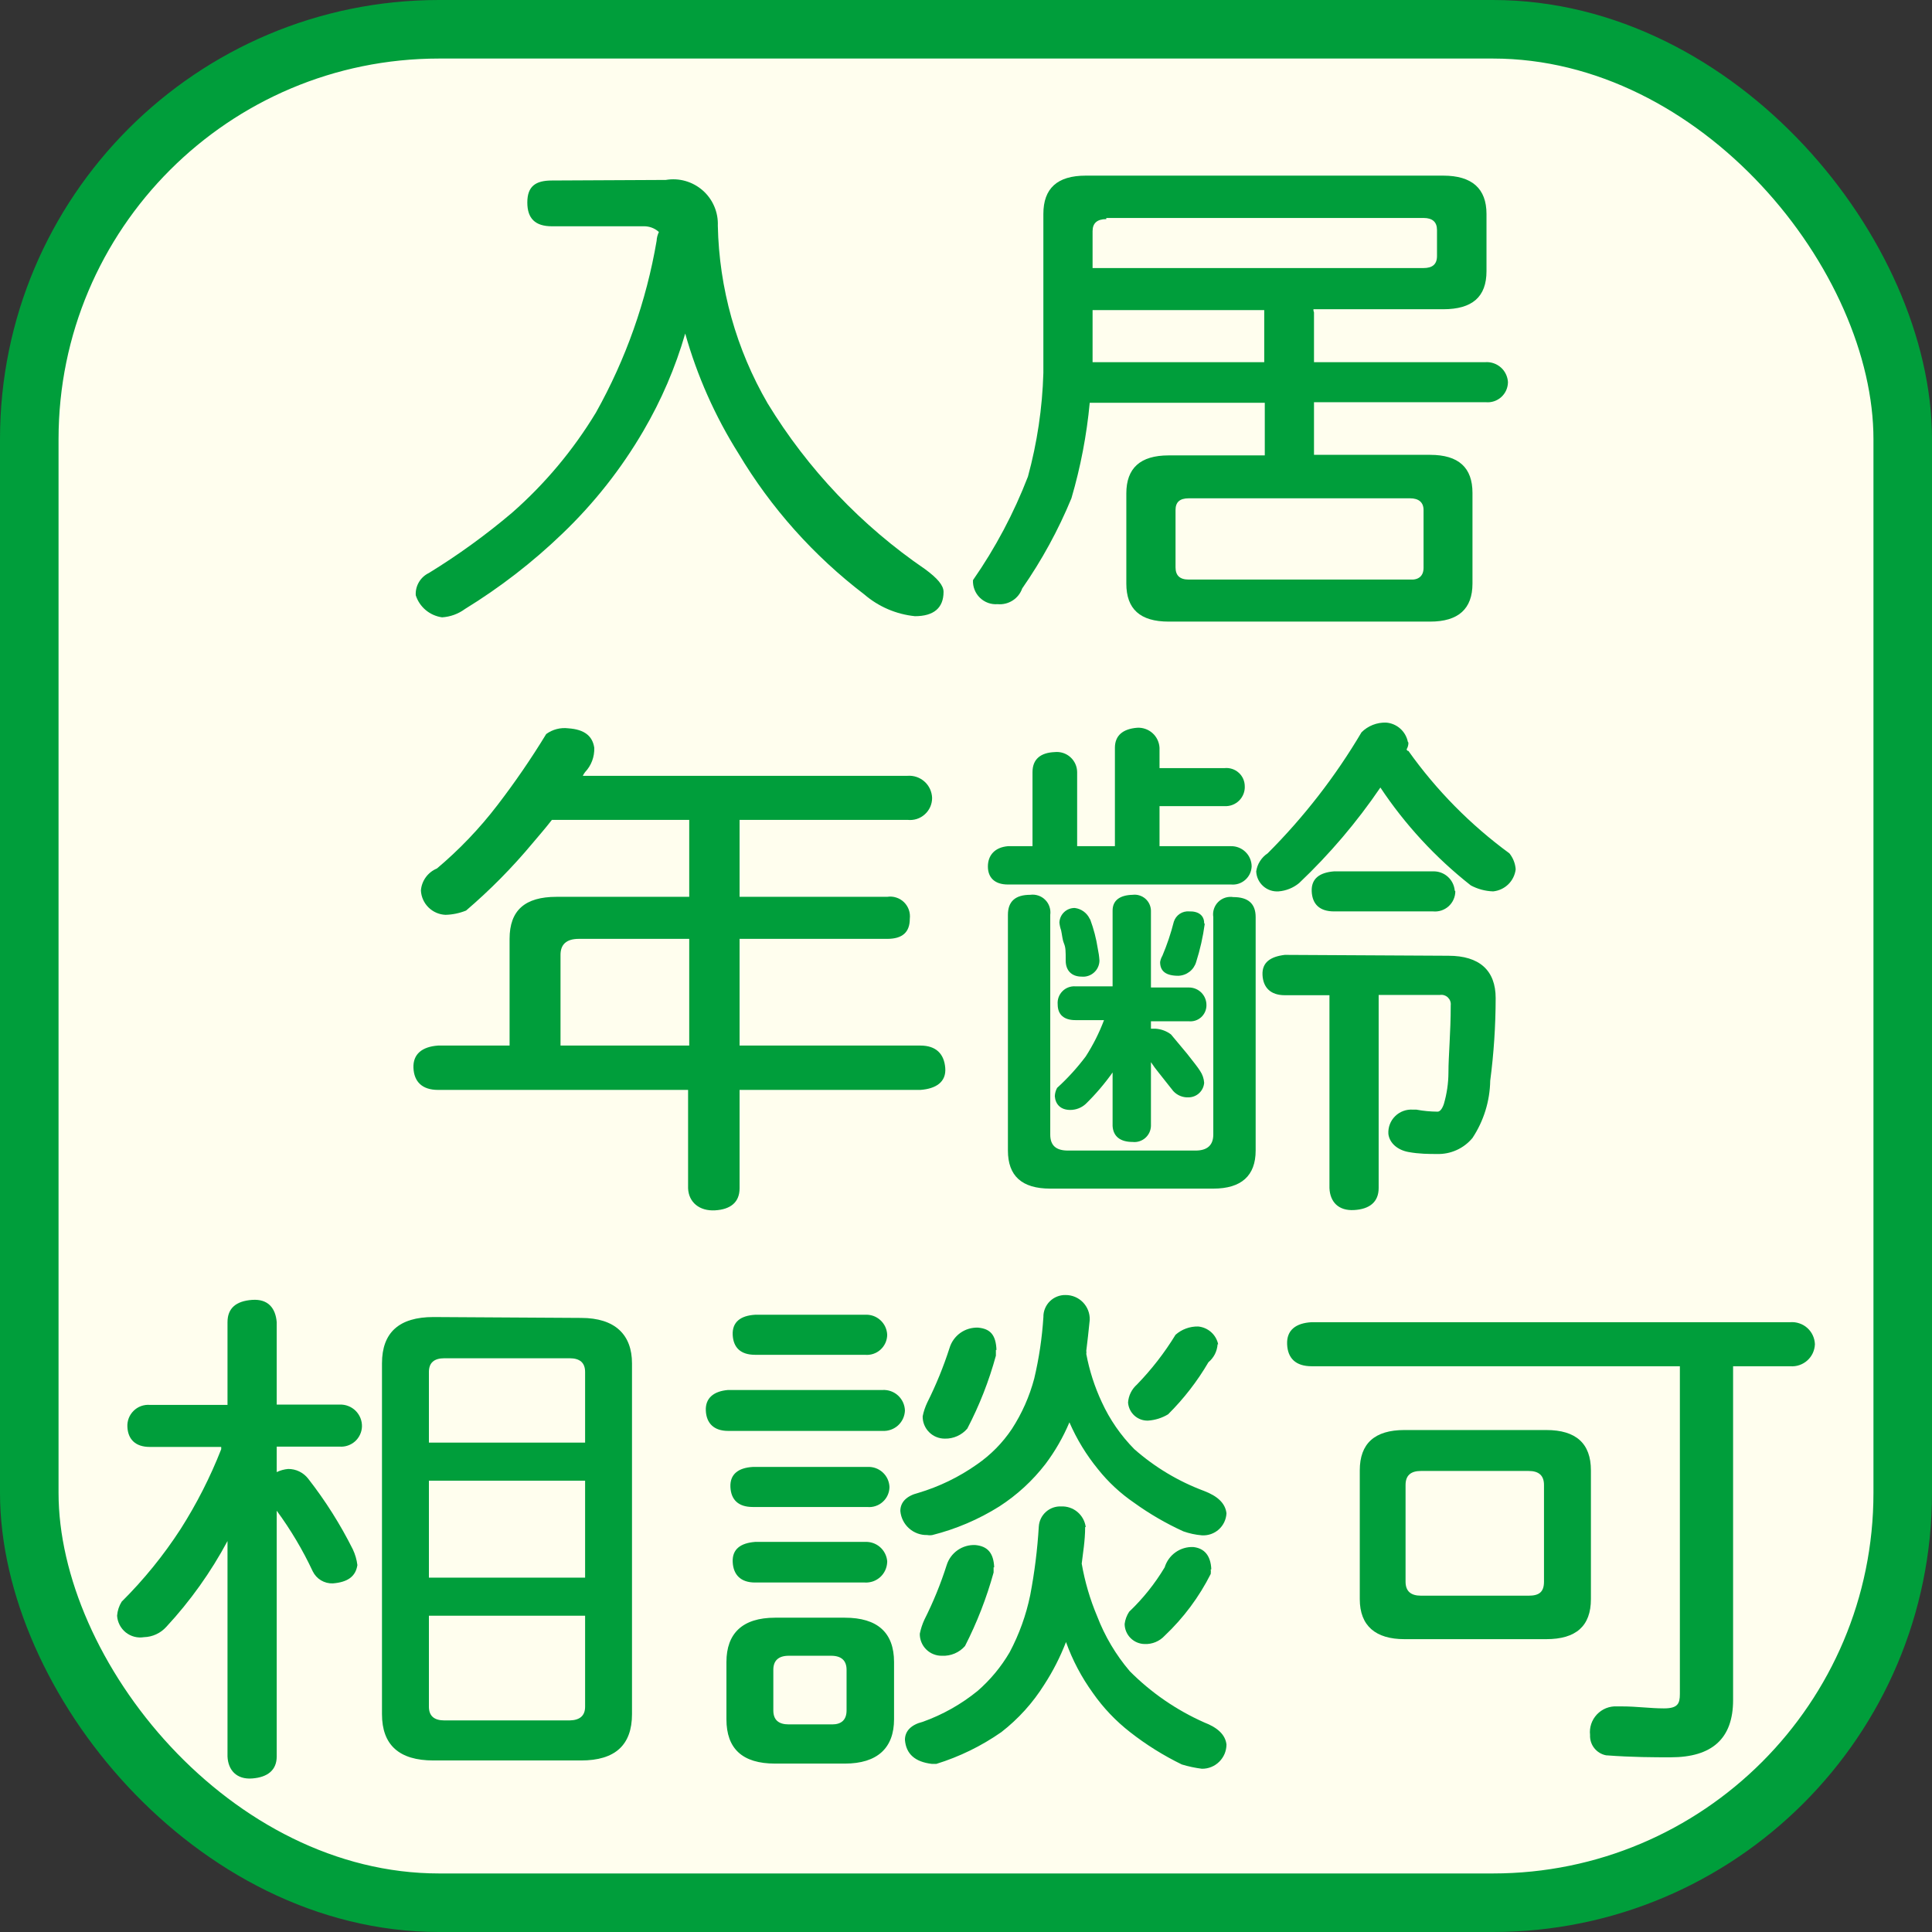
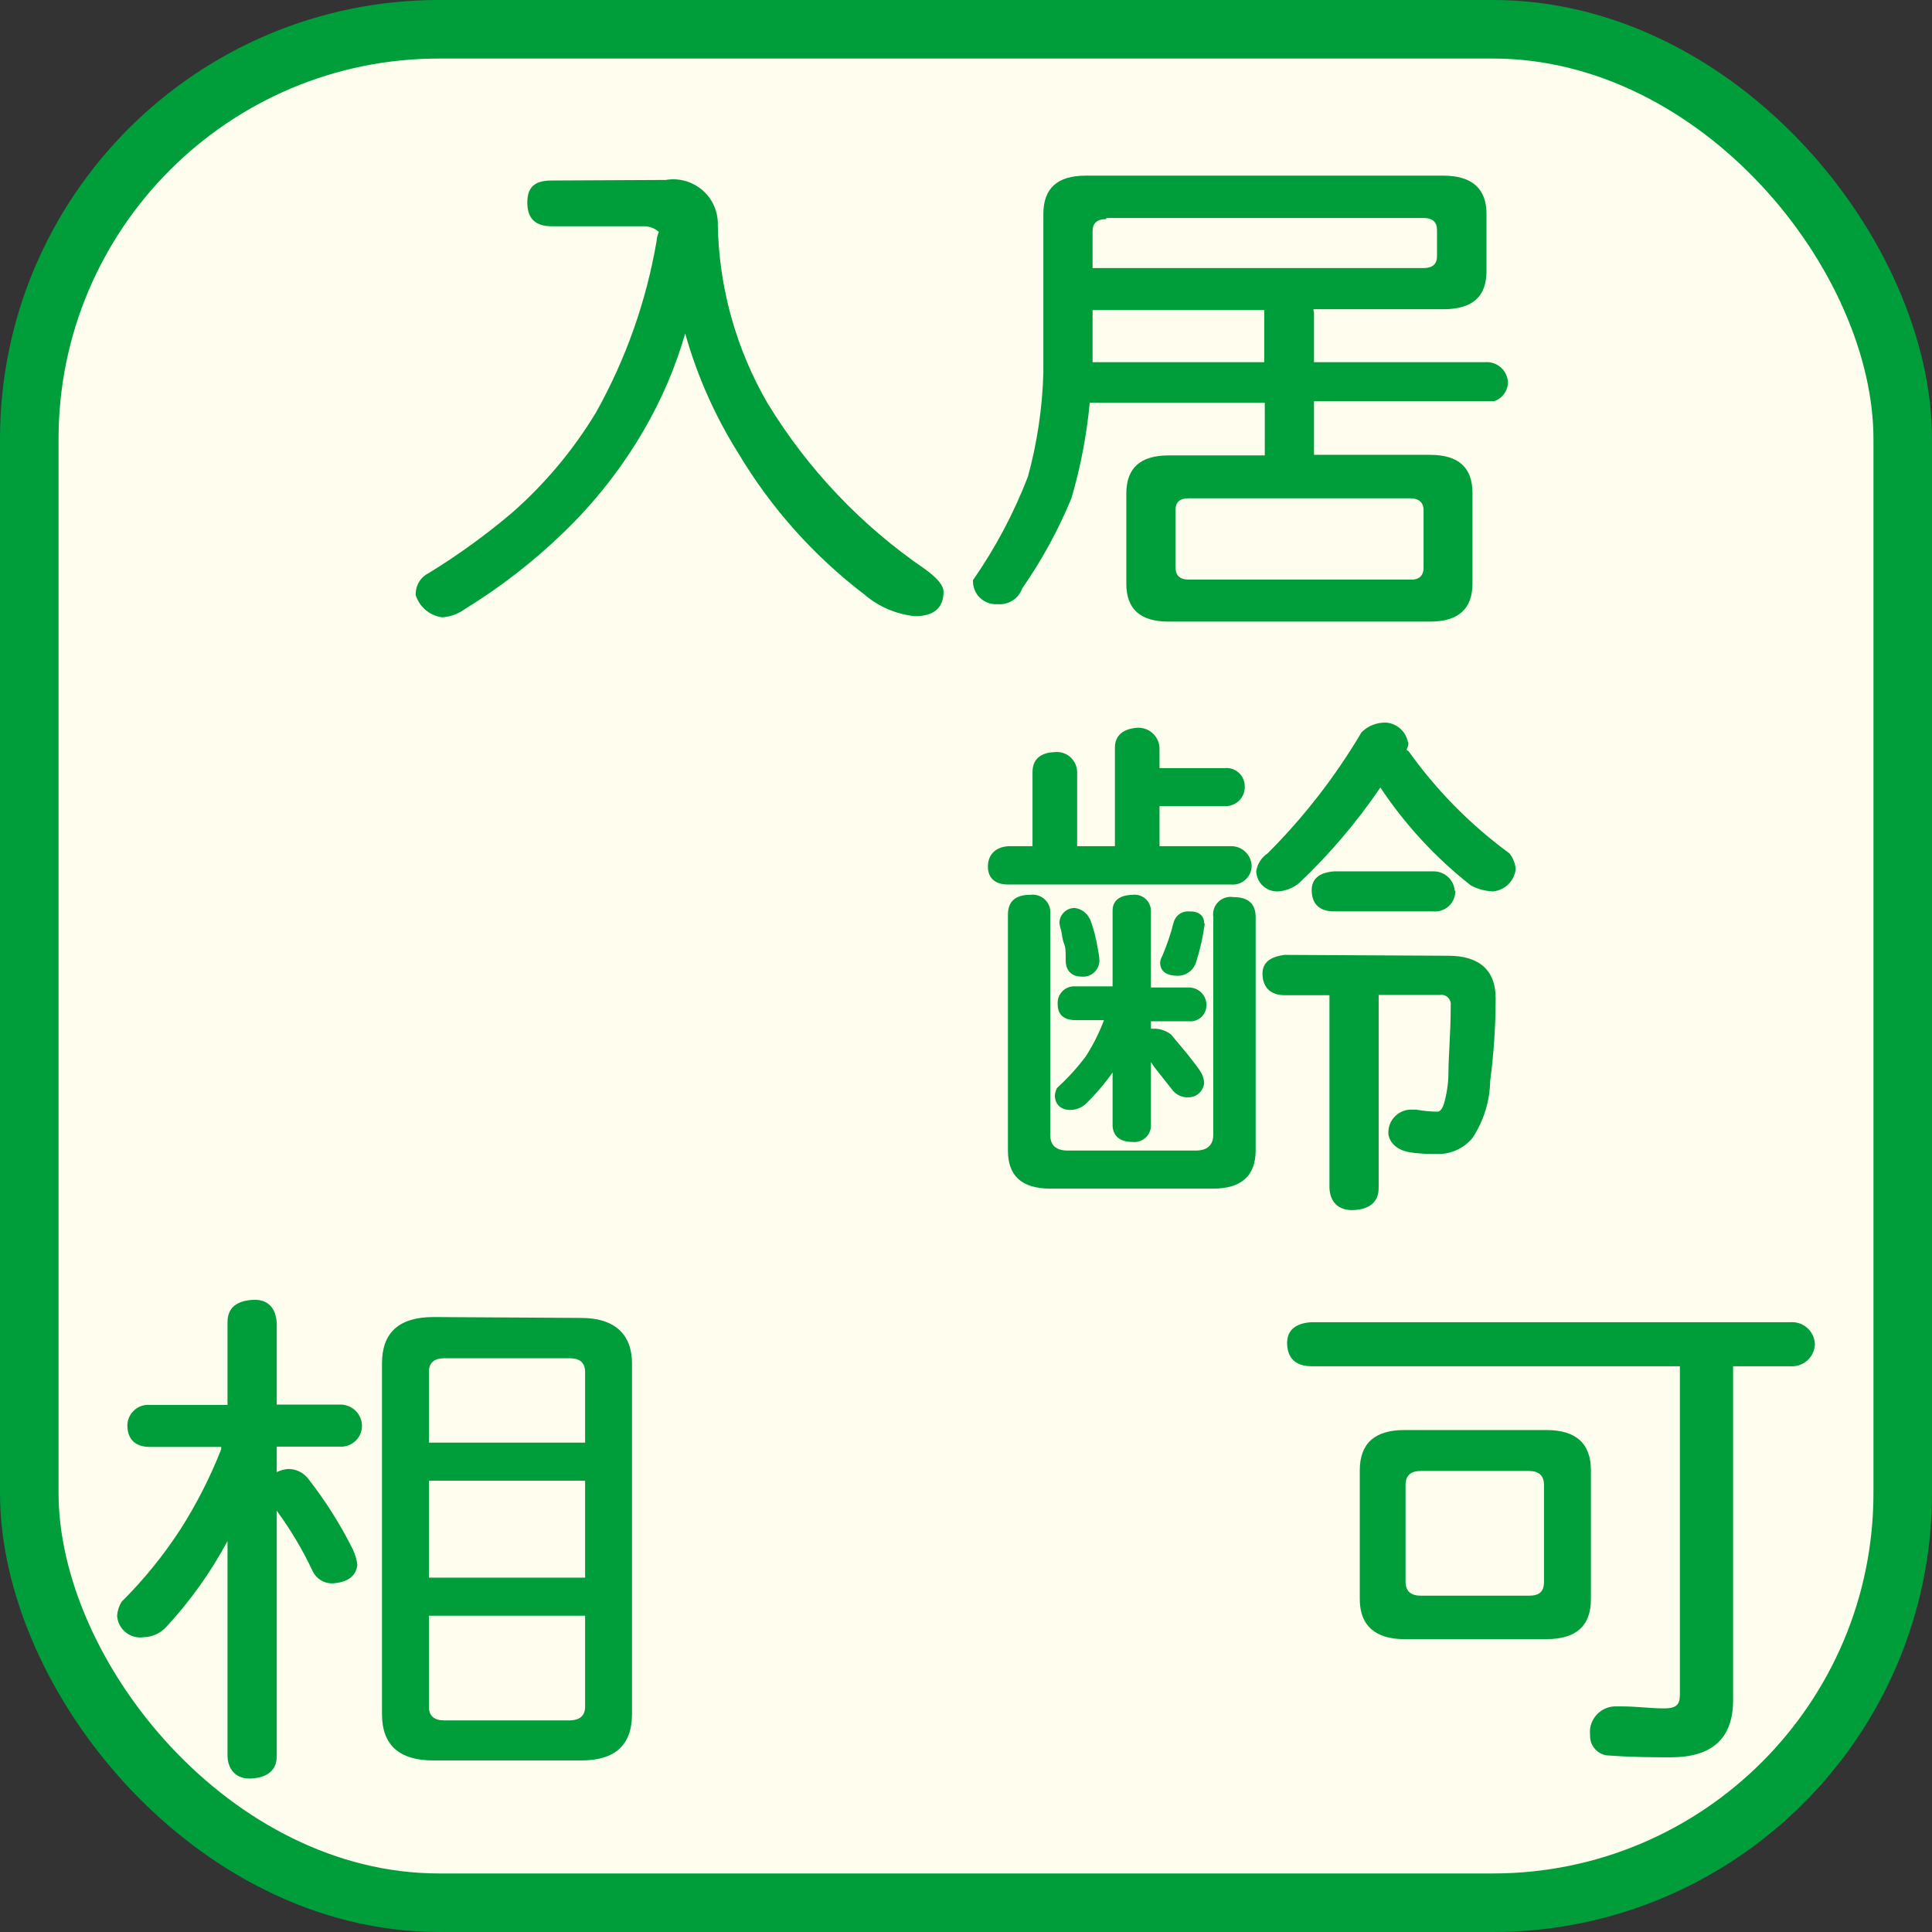
<svg xmlns="http://www.w3.org/2000/svg" width="66" height="66" viewBox="0 0 66 66" fill="none">
  <rect x="0" y="0" width="66" height="66" fill="#333333" stroke="none" />
  <rect x="1" y="1" width="64" height="64" rx="14" fill="#FFFEEE" stroke="#009E3B" stroke-width="2" />
  <path d="M22.744 6.147C22.967 6.109 23.197 6.121 23.415 6.183C23.633 6.245 23.835 6.355 24.006 6.505C24.176 6.654 24.311 6.84 24.4 7.049C24.49 7.258 24.531 7.483 24.522 7.71C24.566 9.845 25.151 11.933 26.223 13.779C27.595 16.029 29.43 17.961 31.607 19.447C32.018 19.75 32.233 19.994 32.233 20.219C32.233 20.766 31.901 21.05 31.256 21.05C30.616 20.985 30.013 20.726 29.526 20.307C27.799 18.989 26.339 17.354 25.226 15.489C24.427 14.219 23.814 12.839 23.408 11.394C23.072 12.557 22.592 13.673 21.981 14.717C21.225 16.014 20.291 17.198 19.206 18.235C18.194 19.209 17.08 20.07 15.883 20.805C15.655 20.973 15.384 21.071 15.102 21.089C14.896 21.06 14.703 20.975 14.544 20.842C14.385 20.709 14.267 20.534 14.203 20.336C14.193 20.179 14.231 20.022 14.311 19.887C14.391 19.751 14.51 19.642 14.652 19.574C15.647 18.963 16.595 18.276 17.486 17.522C18.614 16.533 19.583 15.376 20.359 14.092C21.379 12.27 22.08 10.287 22.431 8.228C22.436 8.123 22.463 8.02 22.509 7.925C22.365 7.794 22.176 7.724 21.981 7.73H18.854C18.287 7.73 18.014 7.466 18.014 6.919C18.014 6.371 18.287 6.166 18.854 6.166L22.744 6.147Z" fill="#009E3B" />
-   <path d="M44.888 10.671V12.372H50.752C50.847 12.366 50.942 12.38 51.032 12.412C51.121 12.443 51.204 12.492 51.275 12.556C51.346 12.619 51.403 12.696 51.444 12.782C51.485 12.868 51.509 12.961 51.514 13.056C51.513 13.152 51.492 13.247 51.453 13.335C51.413 13.423 51.355 13.501 51.284 13.566C51.212 13.63 51.128 13.679 51.036 13.709C50.944 13.739 50.848 13.749 50.752 13.74H44.888V15.538H48.856C49.833 15.538 50.302 15.978 50.302 16.838V19.936C50.302 20.805 49.814 21.235 48.856 21.235H39.924C38.947 21.235 38.477 20.805 38.477 19.936V16.857C38.477 15.997 38.947 15.557 39.924 15.557H43.207V13.759H37.227C37.123 14.865 36.914 15.958 36.601 17.023C36.154 18.107 35.59 19.139 34.92 20.102C34.86 20.272 34.745 20.418 34.592 20.515C34.44 20.612 34.26 20.656 34.08 20.639C33.969 20.648 33.858 20.633 33.753 20.595C33.648 20.556 33.553 20.497 33.474 20.419C33.394 20.341 33.332 20.248 33.292 20.144C33.251 20.04 33.233 19.929 33.239 19.818C34.004 18.719 34.634 17.531 35.116 16.281C35.431 15.127 35.608 13.939 35.643 12.743V7.31C35.643 6.44 36.112 6 37.09 6H49.305C50.283 6 50.781 6.44 50.781 7.31V9.264C50.781 10.144 50.292 10.564 49.305 10.564H44.869C44.865 10.601 44.872 10.638 44.888 10.671ZM37.793 7.485C37.481 7.485 37.324 7.622 37.324 7.896V9.157H48.631C48.934 9.157 49.09 9.029 49.09 8.746V7.857C49.09 7.583 48.934 7.446 48.631 7.446H37.793V7.485ZM37.324 12.372H43.188V10.593H37.324V12.372ZM48.631 19.379V17.424C48.631 17.16 48.465 17.023 48.172 17.023H40.608C40.295 17.023 40.158 17.16 40.158 17.424V19.379C40.158 19.652 40.295 19.799 40.608 19.799H48.172C48.465 19.818 48.631 19.672 48.631 19.398V19.379Z" fill="#009E3B" />
-   <path d="M20.301 25.545C20.306 25.697 20.282 25.849 20.228 25.992C20.174 26.135 20.093 26.265 19.988 26.376C19.957 26.415 19.931 26.457 19.91 26.503H31.002C31.107 26.495 31.212 26.508 31.312 26.542C31.412 26.576 31.504 26.63 31.582 26.7C31.661 26.77 31.724 26.856 31.769 26.951C31.813 27.047 31.838 27.15 31.842 27.255C31.843 27.362 31.821 27.468 31.778 27.565C31.734 27.663 31.671 27.75 31.591 27.821C31.512 27.892 31.418 27.946 31.317 27.978C31.215 28.01 31.108 28.02 31.002 28.008H25.265V30.637H30.308C30.411 30.62 30.517 30.629 30.616 30.661C30.716 30.692 30.807 30.747 30.882 30.82C30.956 30.893 31.013 30.982 31.048 31.081C31.082 31.18 31.093 31.285 31.08 31.389C31.08 31.848 30.826 32.073 30.308 32.073H25.265V35.718H31.441C31.979 35.718 32.252 36.002 32.291 36.48C32.331 36.959 31.979 37.194 31.441 37.233H25.265V40.595C25.265 41.074 24.952 41.318 24.425 41.347C23.897 41.377 23.526 41.074 23.506 40.595V37.233H14.965C14.418 37.233 14.144 36.95 14.124 36.48C14.105 36.011 14.418 35.757 14.965 35.718H17.408V32.073C17.408 31.096 17.936 30.637 19.011 30.637H23.545V28.008H18.854C18.62 28.311 18.385 28.575 18.19 28.809C17.5 29.637 16.741 30.405 15.922 31.106C15.699 31.196 15.46 31.246 15.219 31.252C15.001 31.243 14.794 31.153 14.638 30.999C14.483 30.846 14.39 30.64 14.379 30.422C14.391 30.258 14.449 30.101 14.546 29.968C14.643 29.835 14.774 29.732 14.926 29.669C15.693 29.023 16.388 28.296 16.997 27.5C17.594 26.722 18.149 25.913 18.659 25.076C18.879 24.916 19.151 24.846 19.421 24.881C19.968 24.92 20.242 25.144 20.301 25.545ZM23.545 32.073H19.773C19.343 32.073 19.148 32.269 19.148 32.62V35.718H23.545V32.073Z" fill="#009E3B" />
+   <path d="M44.888 10.671V12.372H50.752C50.847 12.366 50.942 12.38 51.032 12.412C51.121 12.443 51.204 12.492 51.275 12.556C51.346 12.619 51.403 12.696 51.444 12.782C51.485 12.868 51.509 12.961 51.514 13.056C51.513 13.152 51.492 13.247 51.453 13.335C51.413 13.423 51.355 13.501 51.284 13.566C51.212 13.63 51.128 13.679 51.036 13.709H44.888V15.538H48.856C49.833 15.538 50.302 15.978 50.302 16.838V19.936C50.302 20.805 49.814 21.235 48.856 21.235H39.924C38.947 21.235 38.477 20.805 38.477 19.936V16.857C38.477 15.997 38.947 15.557 39.924 15.557H43.207V13.759H37.227C37.123 14.865 36.914 15.958 36.601 17.023C36.154 18.107 35.59 19.139 34.92 20.102C34.86 20.272 34.745 20.418 34.592 20.515C34.44 20.612 34.26 20.656 34.08 20.639C33.969 20.648 33.858 20.633 33.753 20.595C33.648 20.556 33.553 20.497 33.474 20.419C33.394 20.341 33.332 20.248 33.292 20.144C33.251 20.04 33.233 19.929 33.239 19.818C34.004 18.719 34.634 17.531 35.116 16.281C35.431 15.127 35.608 13.939 35.643 12.743V7.31C35.643 6.44 36.112 6 37.09 6H49.305C50.283 6 50.781 6.44 50.781 7.31V9.264C50.781 10.144 50.292 10.564 49.305 10.564H44.869C44.865 10.601 44.872 10.638 44.888 10.671ZM37.793 7.485C37.481 7.485 37.324 7.622 37.324 7.896V9.157H48.631C48.934 9.157 49.09 9.029 49.09 8.746V7.857C49.09 7.583 48.934 7.446 48.631 7.446H37.793V7.485ZM37.324 12.372H43.188V10.593H37.324V12.372ZM48.631 19.379V17.424C48.631 17.16 48.465 17.023 48.172 17.023H40.608C40.295 17.023 40.158 17.16 40.158 17.424V19.379C40.158 19.652 40.295 19.799 40.608 19.799H48.172C48.465 19.818 48.631 19.672 48.631 19.398V19.379Z" fill="#009E3B" />
  <path d="M39.611 25.545V26.239H41.839C41.925 26.231 42.012 26.241 42.094 26.268C42.176 26.295 42.252 26.339 42.316 26.397C42.381 26.454 42.432 26.525 42.468 26.604C42.503 26.683 42.522 26.768 42.523 26.855C42.528 26.945 42.513 27.036 42.48 27.121C42.447 27.206 42.397 27.283 42.332 27.348C42.268 27.412 42.191 27.462 42.106 27.495C42.021 27.528 41.93 27.543 41.839 27.539H39.611V28.907H42.054C42.146 28.905 42.237 28.922 42.323 28.957C42.408 28.991 42.486 29.042 42.551 29.107C42.617 29.171 42.669 29.248 42.704 29.333C42.74 29.418 42.758 29.509 42.758 29.601C42.754 29.688 42.733 29.774 42.695 29.853C42.657 29.931 42.604 30.002 42.538 30.059C42.472 30.117 42.395 30.161 42.312 30.188C42.229 30.215 42.141 30.224 42.054 30.216H34.432C33.982 30.216 33.748 29.982 33.748 29.601C33.748 29.22 33.982 28.946 34.432 28.907H35.272V26.376C35.272 25.936 35.546 25.711 36.034 25.692C36.13 25.682 36.227 25.693 36.319 25.723C36.41 25.753 36.495 25.801 36.566 25.866C36.638 25.93 36.695 26.009 36.735 26.096C36.775 26.184 36.796 26.279 36.797 26.376V28.907H38.087V25.545C38.087 25.125 38.36 24.9 38.849 24.861C38.944 24.856 39.039 24.869 39.129 24.901C39.218 24.932 39.301 24.981 39.372 25.045C39.443 25.108 39.5 25.185 39.541 25.271C39.582 25.357 39.606 25.45 39.611 25.545ZM35.878 31.252V38.758C35.878 39.129 36.073 39.305 36.484 39.305H40.842C41.233 39.305 41.448 39.129 41.448 38.758V31.33C41.433 31.237 41.44 31.142 41.469 31.052C41.498 30.962 41.548 30.88 41.615 30.813C41.682 30.746 41.764 30.696 41.854 30.667C41.944 30.638 42.039 30.631 42.132 30.646C42.641 30.646 42.895 30.871 42.895 31.33V39.305C42.895 40.165 42.406 40.605 41.448 40.605H35.878C34.901 40.605 34.432 40.165 34.432 39.305V31.252C34.432 30.793 34.686 30.568 35.194 30.568C35.287 30.555 35.381 30.564 35.47 30.594C35.559 30.623 35.64 30.673 35.706 30.74C35.773 30.806 35.823 30.887 35.852 30.976C35.882 31.065 35.891 31.159 35.878 31.252ZM41.214 34.35C41.213 34.426 41.196 34.502 41.164 34.571C41.133 34.64 41.087 34.702 41.03 34.753C40.973 34.803 40.906 34.842 40.833 34.865C40.76 34.888 40.684 34.896 40.608 34.888H39.318V35.142H39.474C39.666 35.154 39.849 35.222 40.002 35.337L40.549 35.992C40.764 36.266 40.921 36.461 40.999 36.588C41.079 36.707 41.126 36.845 41.136 36.989C41.126 37.123 41.066 37.248 40.969 37.34C40.871 37.433 40.742 37.485 40.608 37.487C40.51 37.493 40.411 37.476 40.32 37.439C40.228 37.402 40.147 37.345 40.08 37.272L39.592 36.656C39.494 36.537 39.403 36.413 39.318 36.285V38.464C39.316 38.542 39.297 38.619 39.264 38.69C39.231 38.76 39.183 38.823 39.125 38.874C39.066 38.926 38.997 38.964 38.923 38.988C38.849 39.012 38.77 39.02 38.693 39.011C38.263 39.011 38.028 38.816 38.008 38.464V36.637C37.735 37.022 37.428 37.382 37.09 37.712C36.946 37.844 36.757 37.917 36.562 37.917C36.23 37.917 36.054 37.722 36.034 37.448C36.038 37.349 36.064 37.252 36.112 37.164C36.471 36.838 36.798 36.478 37.09 36.09C37.342 35.699 37.551 35.283 37.715 34.849H36.738C36.347 34.849 36.132 34.663 36.132 34.311C36.125 34.229 36.135 34.147 36.163 34.069C36.191 33.992 36.235 33.922 36.293 33.863C36.35 33.804 36.42 33.759 36.497 33.73C36.574 33.701 36.656 33.689 36.738 33.695H38.008V31.106C38.008 30.754 38.263 30.578 38.693 30.568C38.77 30.558 38.848 30.565 38.922 30.588C38.996 30.61 39.065 30.648 39.124 30.698C39.183 30.749 39.231 30.811 39.264 30.881C39.297 30.952 39.316 31.028 39.318 31.106V33.734H40.608C40.689 33.733 40.769 33.748 40.844 33.779C40.918 33.809 40.986 33.855 41.043 33.912C41.099 33.97 41.144 34.038 41.173 34.114C41.203 34.189 41.216 34.269 41.214 34.35ZM37.246 31.418C37.363 31.735 37.448 32.062 37.5 32.395C37.53 32.534 37.55 32.674 37.559 32.816C37.558 32.892 37.541 32.968 37.509 33.038C37.478 33.108 37.432 33.17 37.375 33.221C37.318 33.273 37.252 33.312 37.179 33.336C37.106 33.361 37.029 33.37 36.953 33.363C36.601 33.363 36.406 33.148 36.406 32.816C36.406 32.483 36.406 32.376 36.347 32.229C36.288 32.083 36.288 31.956 36.249 31.78C36.219 31.695 36.199 31.606 36.191 31.516C36.196 31.38 36.254 31.252 36.353 31.159C36.451 31.066 36.583 31.015 36.718 31.018C36.828 31.032 36.931 31.073 37.02 31.138C37.109 31.203 37.18 31.289 37.227 31.389L37.246 31.418ZM41.155 31.565C41.095 32.006 40.997 32.441 40.862 32.865C40.823 32.996 40.744 33.113 40.635 33.197C40.526 33.281 40.394 33.329 40.256 33.334C39.826 33.334 39.631 33.177 39.631 32.865C39.644 32.789 39.67 32.716 39.709 32.65C39.869 32.273 39.999 31.884 40.1 31.487C40.135 31.377 40.206 31.282 40.302 31.218C40.398 31.154 40.513 31.125 40.627 31.135C40.94 31.125 41.136 31.272 41.136 31.536L41.155 31.565ZM48.113 25.369C48.115 25.448 48.094 25.526 48.054 25.594C48.054 25.594 48.054 25.652 48.113 25.652C49.069 26.996 50.233 28.177 51.563 29.151C51.689 29.307 51.764 29.498 51.778 29.698C51.754 29.893 51.665 30.074 51.524 30.211C51.384 30.347 51.201 30.432 51.006 30.451C50.739 30.442 50.478 30.372 50.244 30.246C49.044 29.302 48.001 28.174 47.156 26.903C46.35 28.088 45.419 29.182 44.38 30.167C44.18 30.332 43.934 30.431 43.676 30.451C43.581 30.457 43.486 30.445 43.395 30.414C43.305 30.383 43.222 30.334 43.151 30.27C43.08 30.206 43.022 30.129 42.981 30.042C42.941 29.956 42.918 29.862 42.914 29.767C42.932 29.642 42.976 29.523 43.044 29.417C43.111 29.311 43.2 29.22 43.305 29.151C44.543 27.913 45.62 26.524 46.511 25.017C46.62 24.907 46.752 24.821 46.896 24.764C47.041 24.707 47.196 24.68 47.351 24.685C47.529 24.698 47.698 24.77 47.832 24.888C47.966 25.006 48.058 25.165 48.094 25.34L48.113 25.369ZM49.481 32.65C50.537 32.65 51.094 33.148 51.094 34.096C51.093 35.04 51.031 35.984 50.908 36.92C50.896 37.616 50.686 38.294 50.302 38.875C50.155 39.052 49.97 39.194 49.76 39.288C49.55 39.383 49.321 39.429 49.09 39.422C48.817 39.422 48.484 39.422 48.113 39.354C47.742 39.285 47.468 39.051 47.429 38.738C47.422 38.626 47.438 38.514 47.478 38.409C47.518 38.304 47.58 38.209 47.66 38.131C47.739 38.052 47.835 37.991 47.94 37.953C48.045 37.914 48.158 37.899 48.27 37.907H48.387C48.625 37.952 48.867 37.974 49.11 37.976C49.188 37.976 49.266 37.888 49.325 37.712C49.426 37.366 49.479 37.007 49.481 36.647C49.481 36.06 49.559 35.288 49.559 34.34C49.565 34.291 49.558 34.241 49.541 34.195C49.524 34.149 49.496 34.107 49.461 34.073C49.425 34.039 49.381 34.014 49.334 33.999C49.287 33.984 49.237 33.981 49.188 33.989H47.097V40.585C47.097 41.064 46.784 41.308 46.256 41.337C45.729 41.367 45.435 41.064 45.416 40.585V33.998H43.891C43.403 33.998 43.149 33.734 43.129 33.304C43.11 32.874 43.403 32.679 43.891 32.62L49.481 32.65ZM49.716 30.451C49.715 30.547 49.694 30.642 49.654 30.73C49.615 30.818 49.557 30.896 49.486 30.961C49.414 31.025 49.329 31.074 49.238 31.104C49.146 31.134 49.05 31.144 48.954 31.135H45.572C45.084 31.135 44.83 30.891 44.81 30.451C44.791 30.011 45.084 29.806 45.572 29.767H48.954C49.138 29.761 49.317 29.825 49.455 29.947C49.593 30.069 49.679 30.238 49.696 30.422L49.716 30.451Z" fill="#009E3B" />
  <path d="M12.365 48.735C12.362 48.831 12.339 48.924 12.298 49.011C12.258 49.097 12.2 49.175 12.129 49.239C12.058 49.302 11.975 49.351 11.884 49.382C11.794 49.413 11.698 49.426 11.603 49.419H9.453V50.289C9.576 50.23 9.708 50.194 9.844 50.182C9.976 50.181 10.106 50.21 10.225 50.268C10.343 50.326 10.447 50.41 10.528 50.514C11.115 51.266 11.626 52.074 12.053 52.928C12.133 53.097 12.186 53.279 12.209 53.465C12.15 53.856 11.877 54.051 11.368 54.091C11.227 54.096 11.087 54.059 10.966 53.987C10.844 53.914 10.747 53.807 10.684 53.68C10.343 52.951 9.93 52.257 9.453 51.608V60.003C9.453 60.472 9.14 60.716 8.613 60.755C8.085 60.795 7.792 60.472 7.772 60.003V52.556V52.644C7.203 53.707 6.501 54.692 5.681 55.576C5.584 55.683 5.467 55.77 5.336 55.83C5.205 55.891 5.063 55.924 4.919 55.928C4.809 55.946 4.697 55.941 4.59 55.913C4.483 55.885 4.383 55.835 4.296 55.766C4.21 55.696 4.139 55.61 4.088 55.512C4.037 55.413 4.007 55.306 4 55.195C4.013 55.025 4.066 54.861 4.156 54.716C4.914 53.963 5.589 53.131 6.17 52.234C6.719 51.372 7.184 50.459 7.557 49.507C7.557 49.507 7.557 49.449 7.557 49.429H5.114C4.625 49.429 4.371 49.165 4.352 48.745C4.346 48.644 4.362 48.543 4.398 48.448C4.435 48.353 4.491 48.268 4.563 48.197C4.635 48.125 4.721 48.07 4.816 48.035C4.912 48 5.013 47.985 5.114 47.993H7.772V45.168C7.772 44.689 8.065 44.445 8.613 44.406C9.16 44.367 9.414 44.689 9.453 45.168V47.983H11.603C11.703 47.979 11.803 47.995 11.897 48.032C11.991 48.068 12.076 48.123 12.148 48.194C12.219 48.264 12.275 48.349 12.313 48.442C12.35 48.535 12.368 48.635 12.365 48.735ZM19.851 45.022C21.014 45.022 21.59 45.598 21.59 46.575V58.557C21.59 59.612 21.014 60.14 19.851 60.14H14.808C13.636 60.14 13.049 59.612 13.049 58.557V46.575C13.049 45.52 13.636 44.992 14.808 44.992L19.851 45.022ZM19.988 49.282V46.869C19.988 46.556 19.812 46.4 19.46 46.4H15.18C14.828 46.4 14.652 46.556 14.652 46.869V49.282H19.988ZM19.988 53.895V50.582H14.652V53.895H19.988ZM19.988 58.293V55.195H14.652V58.303C14.652 58.615 14.828 58.772 15.18 58.772H19.46C19.812 58.765 19.988 58.609 19.988 58.303V58.293Z" fill="#009E3B" />
-   <path d="M30.914 48.188C30.91 48.284 30.887 48.378 30.847 48.465C30.806 48.552 30.749 48.63 30.678 48.695C30.607 48.759 30.524 48.809 30.433 48.841C30.343 48.873 30.247 48.887 30.151 48.882H24.874C24.386 48.882 24.131 48.618 24.112 48.188C24.092 47.758 24.386 47.523 24.874 47.484H30.151C30.248 47.479 30.345 47.493 30.436 47.526C30.527 47.559 30.61 47.609 30.681 47.675C30.752 47.741 30.809 47.82 30.849 47.908C30.889 47.996 30.911 48.091 30.914 48.188ZM28.861 55.263C29.975 55.263 30.542 55.772 30.542 56.778V58.733C30.542 59.71 29.975 60.247 28.861 60.247H26.477C25.363 60.247 24.816 59.739 24.816 58.733V56.778C24.816 55.801 25.363 55.263 26.477 55.263H28.861ZM30.386 50.797C30.385 50.894 30.364 50.989 30.324 51.077C30.285 51.164 30.227 51.243 30.155 51.307C30.084 51.372 29.999 51.42 29.908 51.45C29.816 51.48 29.72 51.491 29.624 51.481H25.715C25.226 51.481 24.972 51.237 24.952 50.797C24.933 50.358 25.226 50.142 25.715 50.113H29.624C29.719 50.107 29.814 50.119 29.905 50.15C29.995 50.181 30.078 50.23 30.149 50.294C30.221 50.358 30.278 50.435 30.319 50.522C30.359 50.608 30.382 50.702 30.386 50.797ZM30.308 45.598C30.307 45.695 30.286 45.79 30.246 45.878C30.206 45.965 30.149 46.044 30.077 46.108C30.006 46.173 29.921 46.221 29.83 46.251C29.738 46.281 29.641 46.292 29.545 46.282H25.793C25.304 46.282 25.05 46.038 25.03 45.598C25.011 45.159 25.304 44.944 25.793 44.914H29.545C29.641 44.908 29.736 44.92 29.827 44.951C29.917 44.982 30 45.031 30.071 45.095C30.142 45.159 30.2 45.236 30.241 45.323C30.281 45.409 30.304 45.503 30.308 45.598ZM30.308 53.358C30.305 53.454 30.283 53.55 30.243 53.638C30.203 53.726 30.146 53.805 30.075 53.871C30.004 53.936 29.921 53.987 29.83 54.02C29.739 54.052 29.642 54.067 29.545 54.061H25.793C25.304 54.061 25.05 53.797 25.03 53.358C25.011 52.918 25.304 52.713 25.793 52.674H29.545C29.733 52.663 29.917 52.725 30.059 52.847C30.201 52.969 30.29 53.142 30.308 53.328V53.358ZM28.92 58.43V57.042C28.92 56.729 28.744 56.563 28.392 56.563H26.946C26.594 56.563 26.418 56.729 26.418 57.042V58.43C26.418 58.752 26.594 58.908 26.946 58.908H28.431C28.744 58.908 28.92 58.752 28.92 58.43ZM37.227 45.09C37.188 45.481 37.148 45.833 37.109 46.146C37.116 46.181 37.116 46.218 37.109 46.253C37.215 46.82 37.393 47.372 37.637 47.895C37.911 48.494 38.288 49.039 38.751 49.507C39.452 50.124 40.261 50.608 41.136 50.934C41.595 51.11 41.859 51.354 41.898 51.696C41.893 51.801 41.867 51.904 41.822 51.999C41.777 52.094 41.713 52.179 41.635 52.249C41.557 52.319 41.466 52.372 41.366 52.407C41.267 52.441 41.162 52.456 41.057 52.449C40.841 52.431 40.627 52.385 40.422 52.312C39.831 52.042 39.268 51.715 38.741 51.335C38.276 51.017 37.861 50.632 37.51 50.191C37.112 49.705 36.783 49.166 36.533 48.589C36.319 49.096 36.044 49.576 35.712 50.016C35.274 50.584 34.742 51.073 34.139 51.462C33.432 51.906 32.66 52.235 31.852 52.439C31.794 52.45 31.734 52.45 31.676 52.439C31.447 52.445 31.224 52.363 31.054 52.211C30.883 52.058 30.777 51.846 30.757 51.618C30.757 51.315 30.972 51.1 31.363 51.002C32.083 50.788 32.763 50.458 33.376 50.025C33.846 49.7 34.251 49.289 34.569 48.813C34.912 48.284 35.169 47.704 35.331 47.093C35.495 46.403 35.599 45.7 35.644 44.992C35.642 44.892 35.661 44.793 35.699 44.701C35.737 44.608 35.793 44.524 35.864 44.454C35.935 44.384 36.02 44.328 36.113 44.292C36.206 44.255 36.306 44.237 36.406 44.24C36.516 44.24 36.625 44.262 36.727 44.305C36.828 44.348 36.92 44.411 36.997 44.491C37.073 44.57 37.133 44.664 37.173 44.767C37.212 44.87 37.231 44.98 37.227 45.09ZM37.07 52.166C37.07 52.644 36.992 53.065 36.953 53.416C37.06 54.034 37.237 54.637 37.481 55.215C37.743 55.898 38.12 56.533 38.595 57.091C39.326 57.826 40.188 58.419 41.136 58.84C41.595 59.016 41.859 59.26 41.898 59.593C41.898 59.703 41.876 59.811 41.834 59.913C41.791 60.014 41.729 60.106 41.651 60.183C41.573 60.261 41.48 60.322 41.378 60.363C41.276 60.404 41.167 60.425 41.057 60.423C40.826 60.394 40.597 60.345 40.373 60.277C39.747 59.972 39.154 59.602 38.605 59.172C38.117 58.792 37.688 58.341 37.334 57.834C36.948 57.3 36.638 56.714 36.416 56.094C36.219 56.604 35.971 57.092 35.673 57.55C35.283 58.173 34.787 58.722 34.207 59.172C33.528 59.646 32.779 60.012 31.988 60.257H31.832C31.265 60.189 30.953 59.925 30.914 59.436C30.914 59.133 31.129 58.918 31.52 58.821C32.201 58.578 32.835 58.221 33.396 57.765C33.83 57.388 34.2 56.942 34.49 56.446C34.817 55.831 35.054 55.173 35.194 54.491C35.342 53.717 35.44 52.933 35.487 52.146C35.5 51.955 35.587 51.776 35.729 51.649C35.871 51.521 36.058 51.454 36.249 51.462C36.452 51.453 36.651 51.52 36.806 51.65C36.962 51.781 37.063 51.964 37.09 52.166H37.07ZM33.943 53.543C33.943 53.543 33.943 53.651 33.943 53.719C33.703 54.587 33.376 55.429 32.966 56.231C32.869 56.342 32.748 56.429 32.613 56.486C32.477 56.544 32.331 56.57 32.184 56.563C32.084 56.566 31.985 56.548 31.892 56.511C31.798 56.475 31.714 56.419 31.643 56.349C31.571 56.279 31.515 56.195 31.477 56.102C31.439 56.01 31.42 55.911 31.422 55.811C31.455 55.645 31.508 55.485 31.578 55.332C31.881 54.731 32.136 54.107 32.34 53.465C32.405 53.259 32.536 53.081 32.712 52.957C32.889 52.833 33.102 52.771 33.318 52.781C33.748 52.82 33.943 53.065 33.963 53.543H33.943ZM34.021 46.116C34.021 46.116 34.021 46.224 34.021 46.312C33.786 47.175 33.458 48.011 33.044 48.804C32.95 48.913 32.833 49.001 32.701 49.06C32.569 49.119 32.426 49.149 32.282 49.146C32.181 49.147 32.081 49.128 31.988 49.09C31.895 49.053 31.811 48.996 31.74 48.925C31.669 48.854 31.613 48.77 31.575 48.677C31.537 48.584 31.518 48.484 31.52 48.383C31.552 48.221 31.605 48.064 31.676 47.914C31.977 47.313 32.232 46.689 32.438 46.048C32.501 45.84 32.631 45.659 32.808 45.533C32.985 45.408 33.199 45.345 33.415 45.354C33.826 45.393 34.021 45.598 34.041 46.116H34.021ZM41.36 53.612C41.366 53.664 41.366 53.716 41.36 53.768C40.962 54.558 40.43 55.272 39.787 55.879C39.7 55.973 39.594 56.047 39.476 56.096C39.358 56.145 39.231 56.168 39.103 56.162C38.922 56.16 38.75 56.087 38.622 55.959C38.494 55.831 38.421 55.659 38.419 55.478C38.438 55.328 38.491 55.184 38.575 55.058C39.046 54.61 39.453 54.101 39.787 53.543C39.85 53.336 39.98 53.155 40.157 53.029C40.334 52.903 40.547 52.84 40.764 52.849C41.136 52.889 41.36 53.133 41.38 53.612H41.36ZM41.595 45.921C41.587 46.039 41.555 46.155 41.502 46.261C41.448 46.366 41.373 46.46 41.282 46.536C40.902 47.186 40.439 47.784 39.904 48.315C39.697 48.44 39.462 48.514 39.22 48.53C39.049 48.536 38.882 48.475 38.754 48.36C38.627 48.245 38.549 48.086 38.536 47.914C38.552 47.677 38.661 47.456 38.839 47.299C39.34 46.782 39.783 46.212 40.158 45.598C40.371 45.41 40.647 45.309 40.93 45.315C41.094 45.33 41.249 45.397 41.372 45.506C41.495 45.615 41.58 45.76 41.614 45.921H41.595Z" fill="#009E3B" />
  <path d="M62 45.921C61.996 46.026 61.971 46.13 61.927 46.225C61.882 46.32 61.819 46.406 61.74 46.476C61.662 46.546 61.57 46.6 61.47 46.634C61.37 46.668 61.265 46.681 61.16 46.673H59.205V58.078C59.205 59.397 58.482 60.032 57.075 60.032C56.508 60.032 55.765 60.032 54.866 59.964C54.707 59.934 54.563 59.846 54.463 59.719C54.362 59.592 54.311 59.432 54.319 59.27C54.304 59.143 54.318 59.015 54.358 58.894C54.398 58.773 54.465 58.662 54.552 58.569C54.639 58.476 54.746 58.403 54.864 58.355C54.983 58.308 55.11 58.286 55.237 58.293H55.394C55.922 58.293 56.371 58.361 56.84 58.361C57.309 58.361 57.387 58.205 57.387 57.873V46.673H44.81C44.263 46.673 43.989 46.4 43.97 45.921C43.95 45.442 44.263 45.198 44.81 45.168H61.16C61.265 45.16 61.37 45.174 61.47 45.208C61.57 45.241 61.662 45.295 61.74 45.365C61.819 45.436 61.882 45.521 61.927 45.617C61.971 45.712 61.996 45.815 62 45.921ZM52.824 48.852C53.84 48.852 54.348 49.312 54.348 50.23V54.628C54.348 55.547 53.84 55.996 52.824 55.996H47.977C46.999 55.996 46.452 55.547 46.452 54.628V50.23C46.452 49.312 46.96 48.852 47.977 48.852H52.824ZM52.745 54.081V50.729C52.745 50.406 52.57 50.25 52.218 50.25H48.543C48.191 50.25 48.016 50.406 48.016 50.729V54.032C48.016 54.354 48.191 54.511 48.543 54.511H52.218C52.57 54.511 52.745 54.394 52.745 54.032V54.081Z" fill="#009E3B" />
</svg>